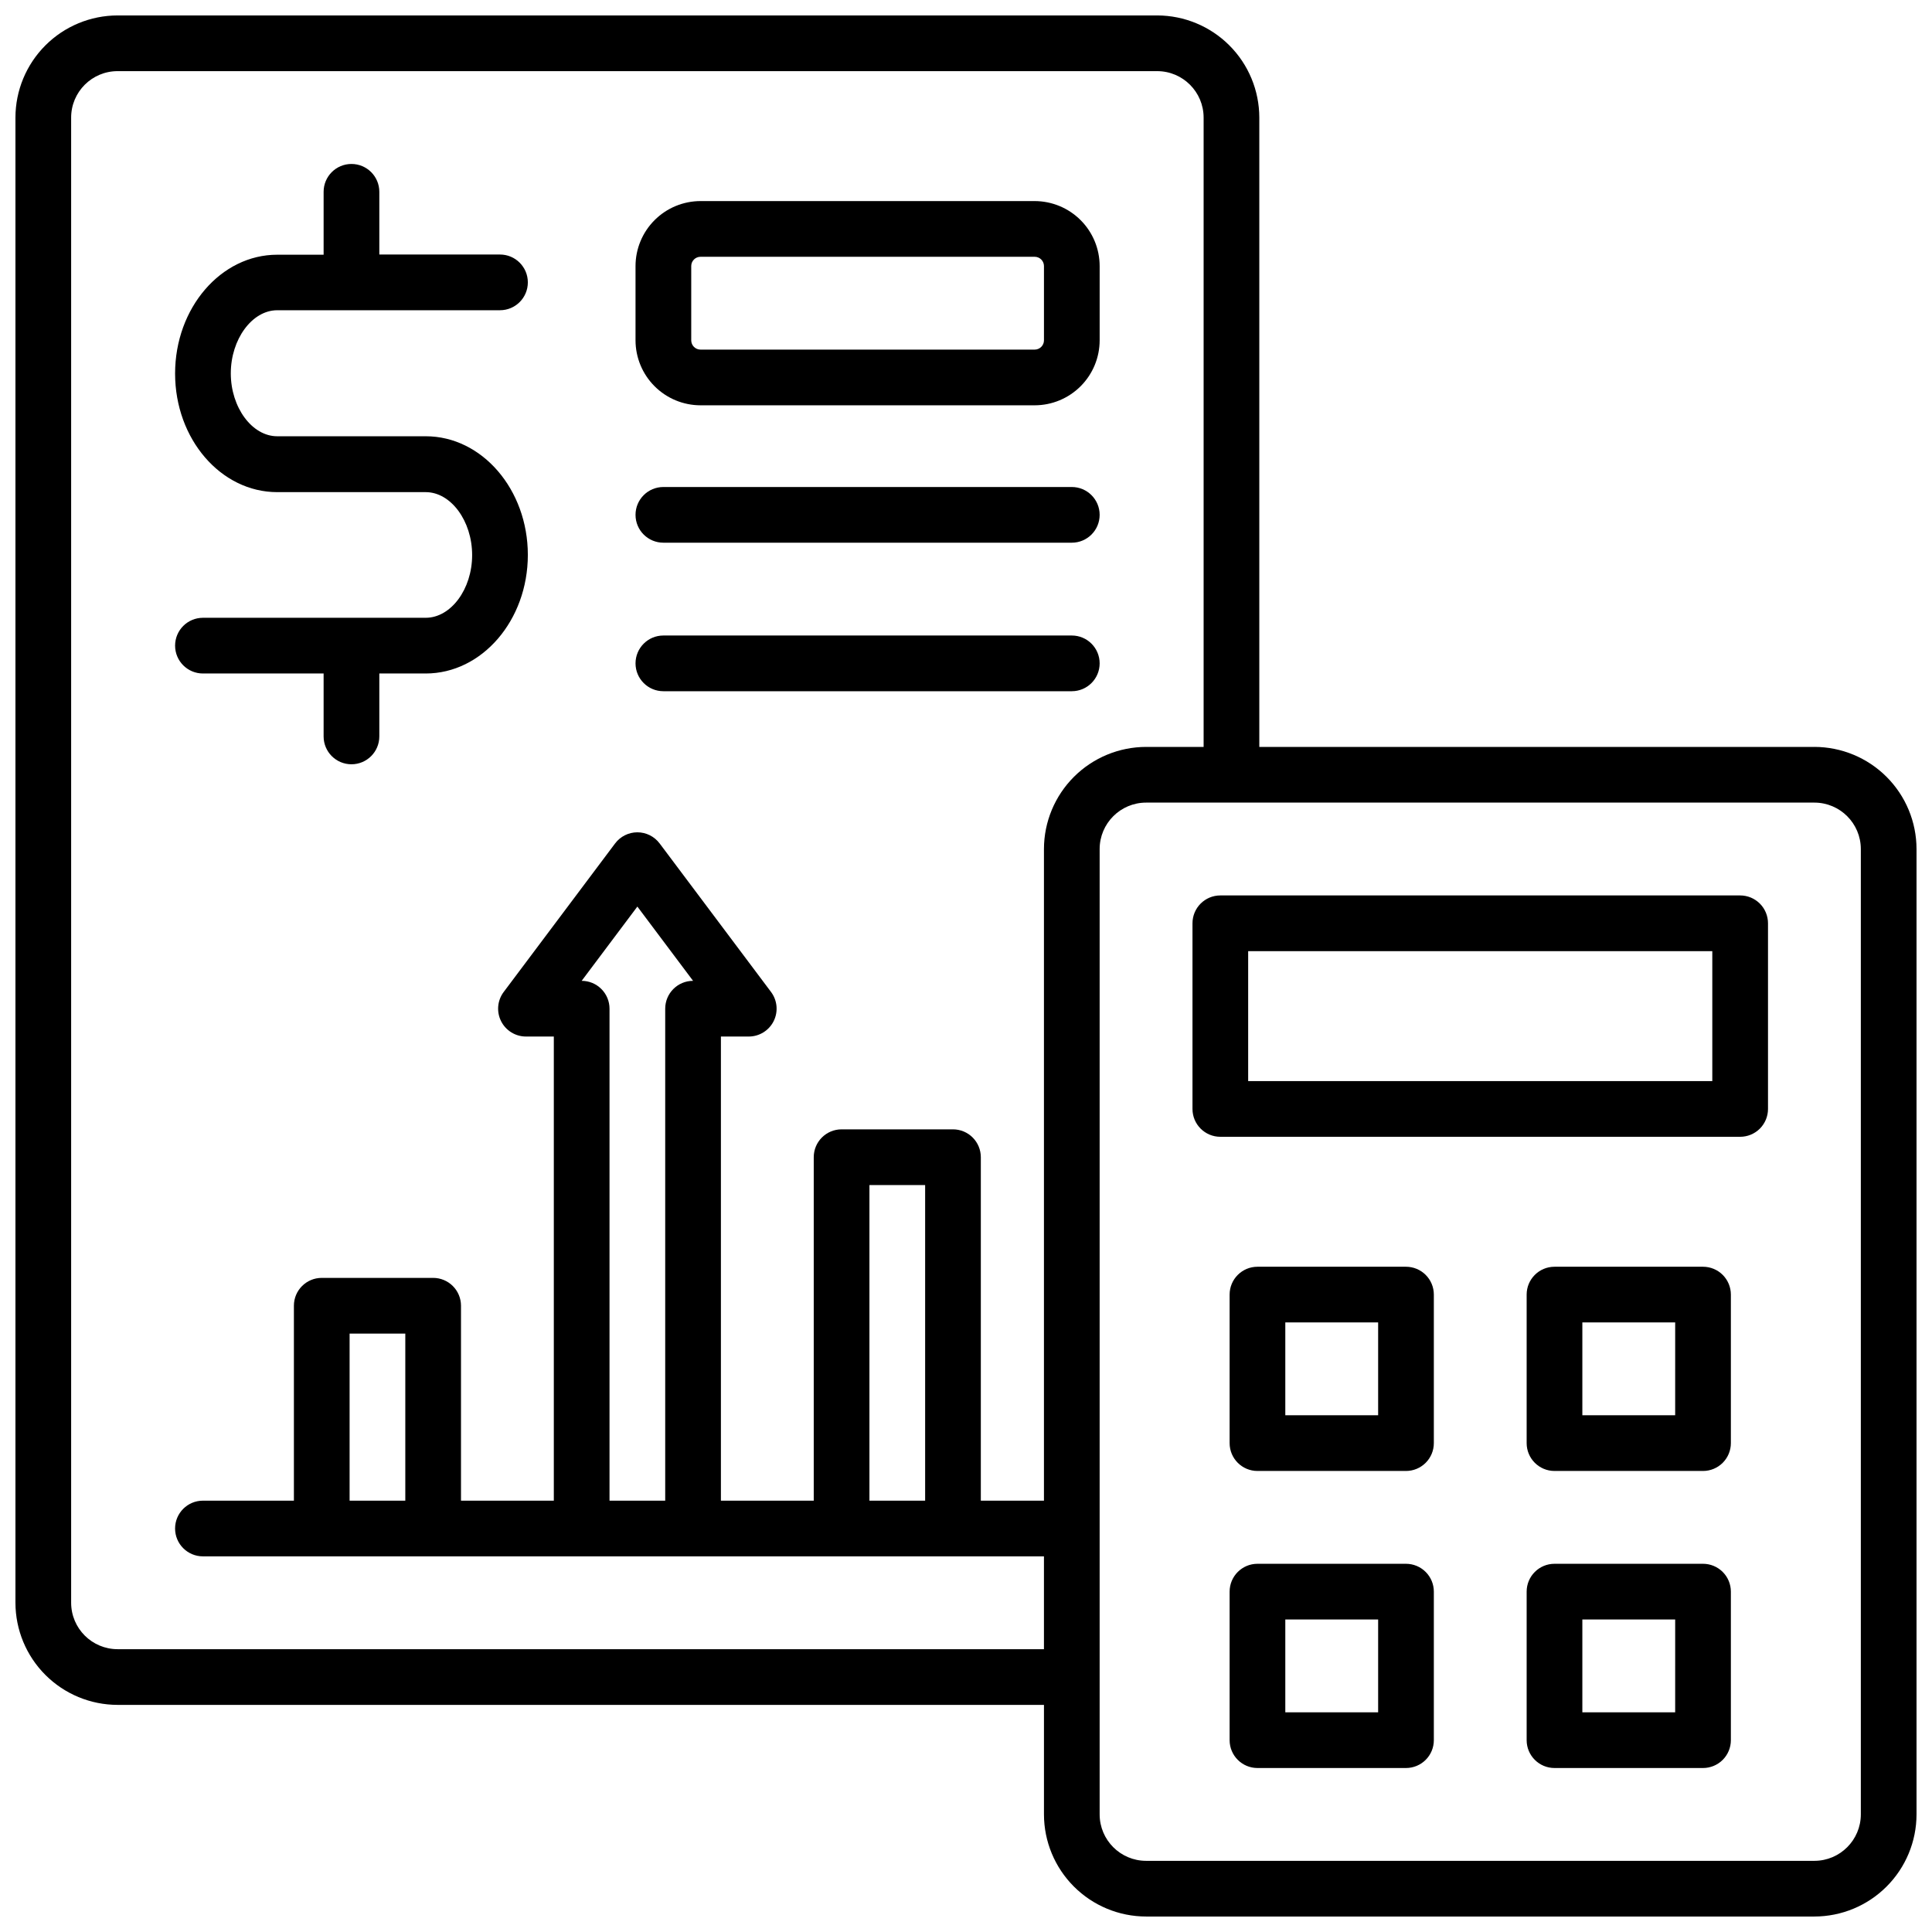
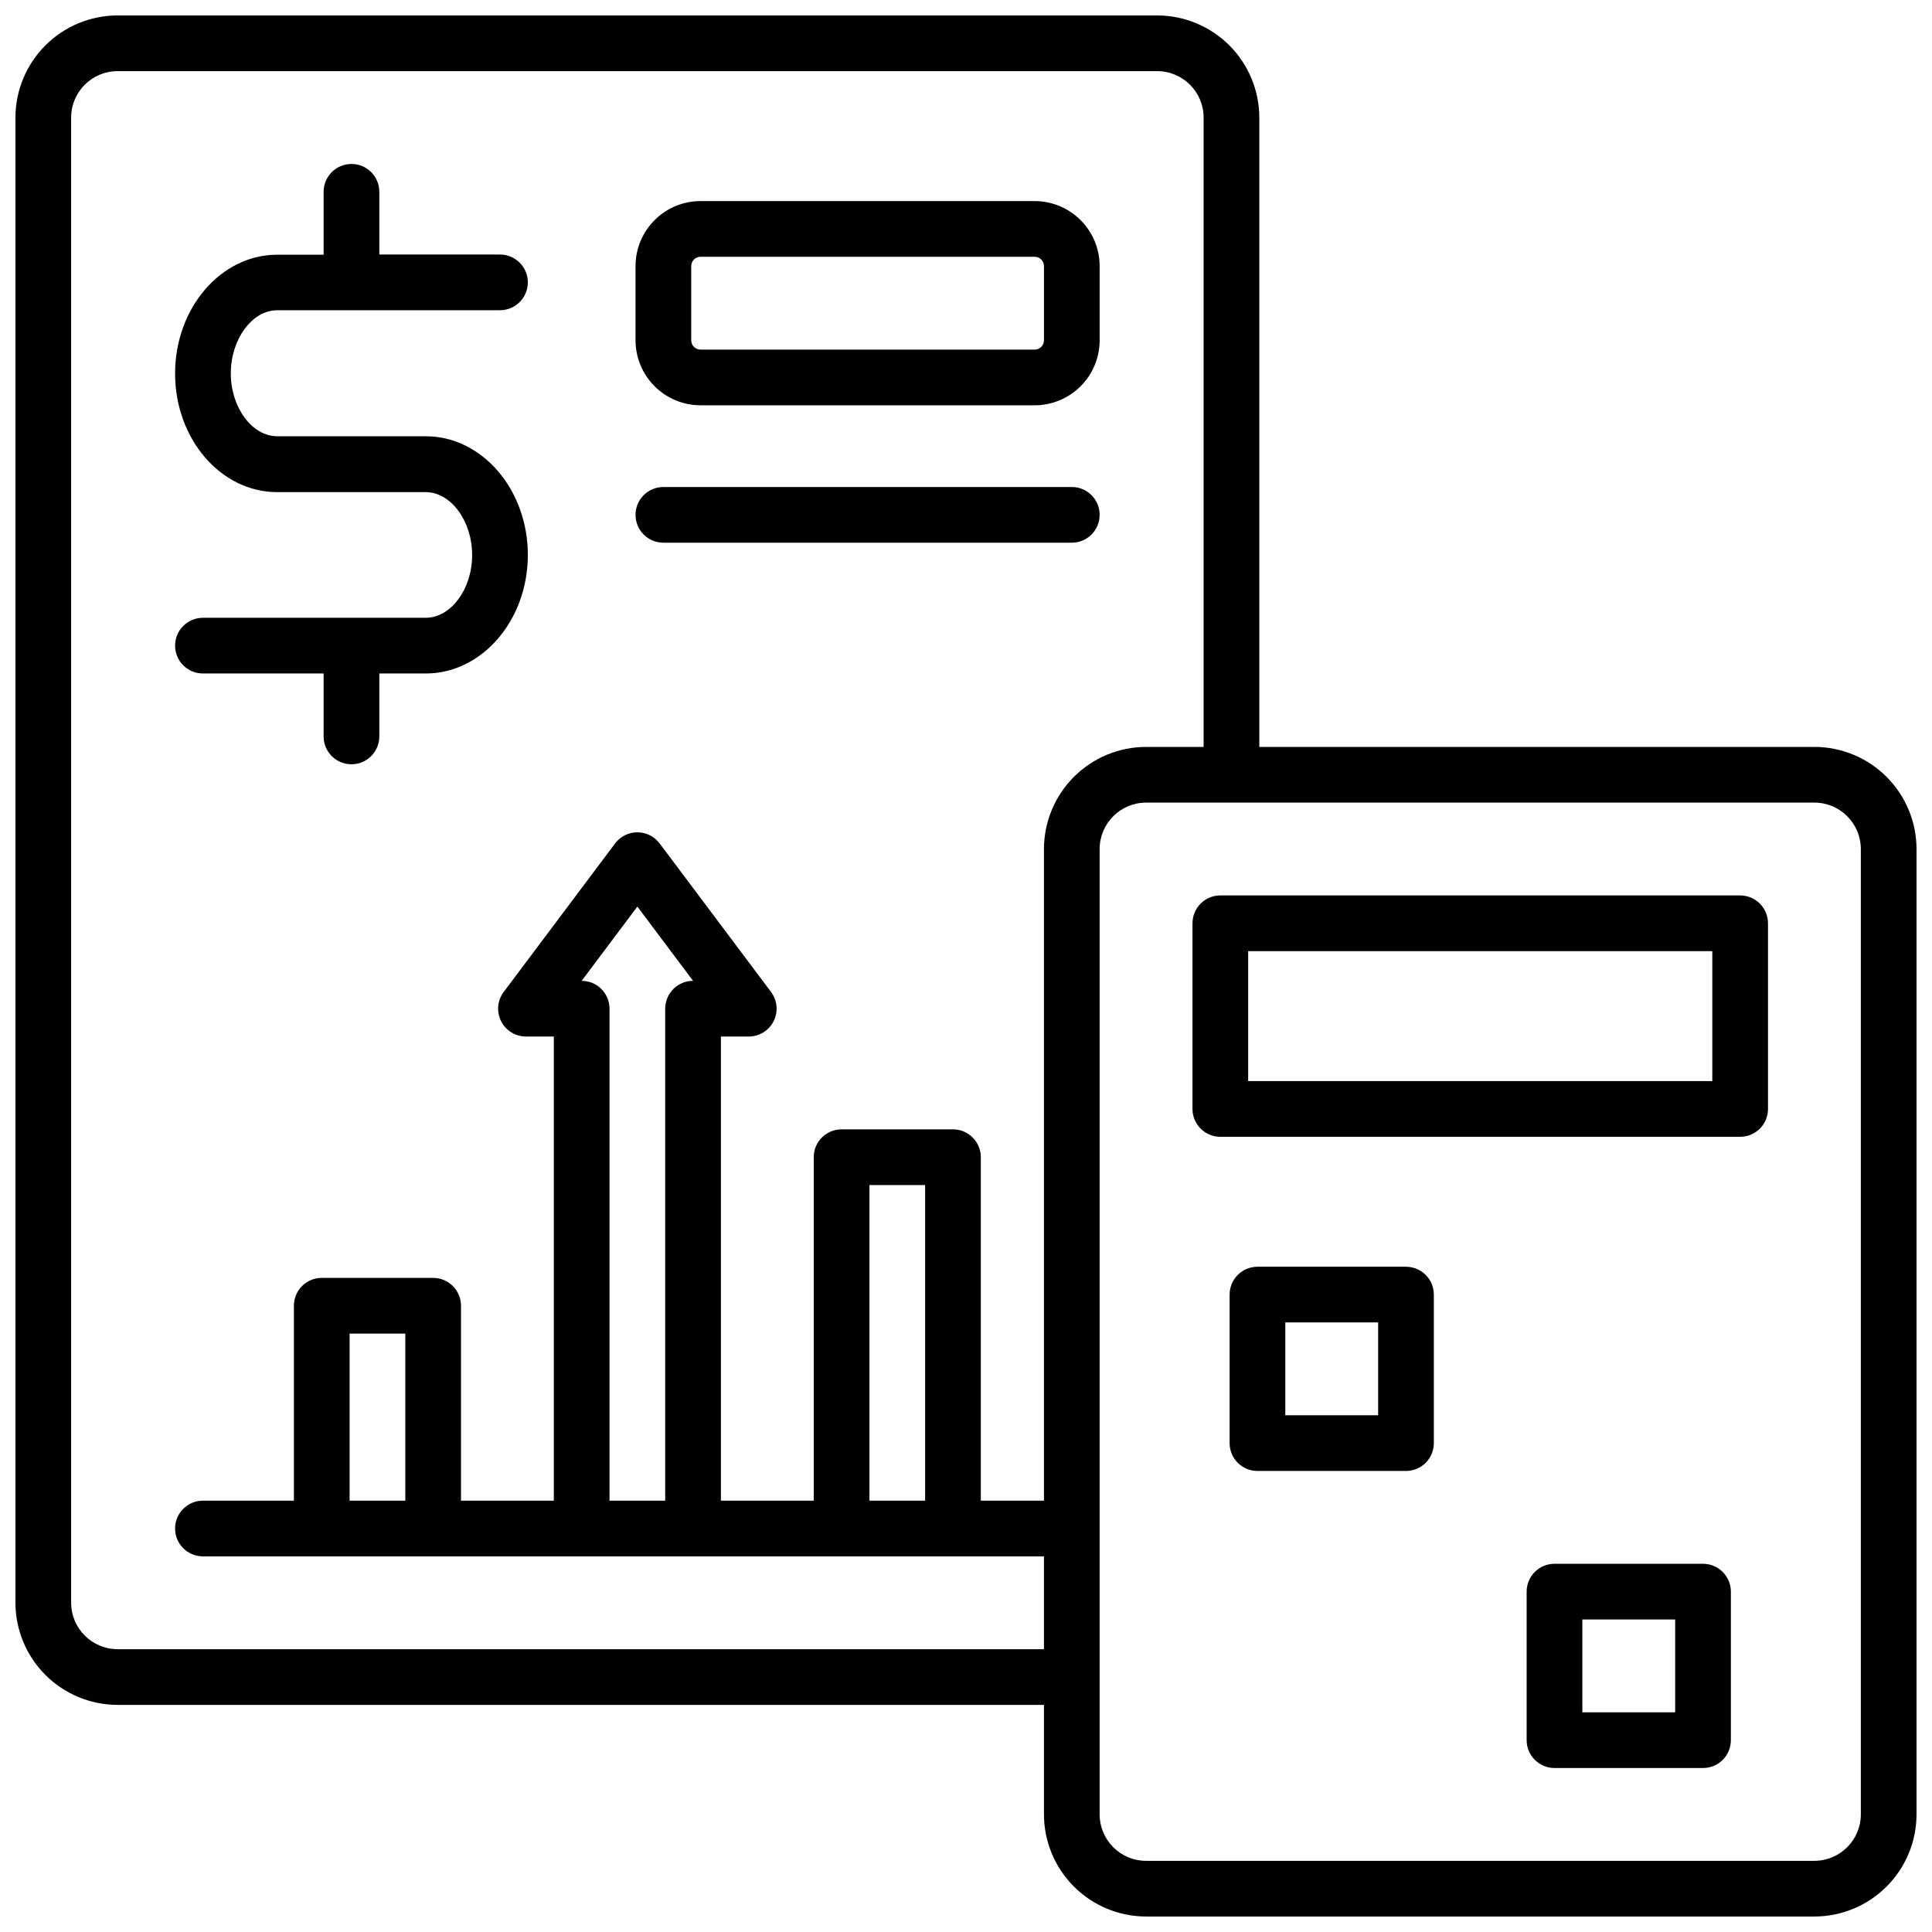
<svg xmlns="http://www.w3.org/2000/svg" width="800px" height="800px" version="1.1" viewBox="144 144 512 512">
  <defs>
    <clipPath id="a">
      <path d="m148.09 148.09h503.81v503.81h-503.81z" />
    </clipPath>
  </defs>
  <g clip-path="url(#a)">
    <path d="m624.84 341.94h-147.11v-166.79c-0.012-7.172-2.863-14.051-7.938-19.121-5.07-5.074-11.949-7.926-19.121-7.938h-275.52c-7.172 0.012-14.051 2.863-19.121 7.938-5.074 5.07-7.926 11.949-7.938 19.121v393.6c0.012 7.176 2.863 14.051 7.938 19.125 5.07 5.07 11.949 7.926 19.121 7.938h245.51v29.027c0.008 7.172 2.863 14.051 7.938 19.121 5.07 5.074 11.949 7.93 19.121 7.938h177.12c7.172-0.008 14.051-2.863 19.121-7.938 5.074-5.07 7.93-11.949 7.938-19.121v-255.84c-0.008-7.176-2.863-14.051-7.938-19.125-5.07-5.07-11.949-7.926-19.121-7.938zm-449.69 239.11c-6.789-0.012-12.289-5.512-12.297-12.301v-393.6c0.008-6.789 5.508-12.289 12.297-12.297h275.52c6.789 0.008 12.289 5.508 12.301 12.297v166.79h-15.254c-7.172 0.012-14.051 2.867-19.121 7.938-5.074 5.074-7.93 11.949-7.938 19.125v172.69h-16.73v-91.02c0-1.957-0.777-3.836-2.16-5.219-1.383-1.387-3.262-2.164-5.219-2.164h-29.52c-4.078 0-7.379 3.305-7.379 7.383v91.02h-24.602v-123h7.379c2.797 0 5.352-1.582 6.602-4.082s0.98-5.492-0.695-7.727l-29.52-39.359h-0.004c-1.391-1.859-3.578-2.953-5.902-2.953-2.324 0-4.512 1.094-5.902 2.953l-29.52 39.359h-0.004c-1.676 2.234-1.945 5.227-0.695 7.727s3.805 4.082 6.602 4.082h7.379v123h-24.598v-51.66c0-1.957-0.777-3.836-2.164-5.219-1.383-1.383-3.262-2.16-5.219-2.16h-29.52c-4.074 0-7.379 3.301-7.379 7.379v51.66h-24.109c-4.074 0-7.379 3.305-7.379 7.379 0 4.078 3.305 7.379 7.379 7.379h222.88v24.602zm214.02-39.359h-14.762v-83.641h14.762zm-91.023-137.76 14.762-19.68 14.762 19.68c-4.078 0-7.383 3.305-7.383 7.383v130.38h-14.758v-130.38c0-1.961-0.777-3.836-2.164-5.219-1.383-1.387-3.258-2.164-5.219-2.164zm-46.738 137.76h-14.762v-44.281h14.762zm385.73 83.148c-0.012 6.789-5.512 12.289-12.301 12.301h-177.12c-6.789-0.012-12.289-5.512-12.301-12.301v-255.84c0.012-6.789 5.512-12.289 12.301-12.301h177.12c6.789 0.012 12.289 5.512 12.301 12.301z" />
  </g>
  <path d="m605.16 381.3h-137.76c-4.074 0-7.379 3.305-7.379 7.383v49.199c0 4.074 3.305 7.379 7.379 7.379h137.76c1.957 0 3.832-0.777 5.219-2.16 1.383-1.383 2.16-3.262 2.16-5.219v-49.199c0-1.957-0.777-3.836-2.16-5.219-1.387-1.387-3.262-2.164-5.219-2.164zm-7.383 49.203h-123v-34.441h123z" />
  <path d="m256.82 307.72h-59.039c-4.074 0-7.379 3.305-7.379 7.379 0 4.078 3.305 7.383 7.379 7.383h31.98v16.68-0.004c0 4.078 3.305 7.383 7.379 7.383 4.078 0 7.383-3.305 7.383-7.383v-16.676h12.301c14.918 0 27.059-14.102 27.059-31.43s-12.145-31.438-27.059-31.438h-39.359c-6.672 0-12.301-7.637-12.301-16.668s5.629-16.727 12.301-16.727h59.039v-0.004c4.074 0 7.379-3.305 7.379-7.383 0-4.074-3.305-7.379-7.379-7.379h-31.98v-16.621c0-4.074-3.305-7.379-7.383-7.379-4.074 0-7.379 3.305-7.379 7.379v16.672h-12.301c-14.918 0-27.059 14.102-27.059 31.488 0 17.387 12.145 31.43 27.059 31.43h39.359c6.672 0 12.301 7.637 12.301 16.68 0 9.039-5.629 16.617-12.301 16.617z" />
  <path d="m329.64 251.41h88.562c4.566-0.004 8.941-1.82 12.172-5.051 3.227-3.227 5.043-7.606 5.047-12.168v-19.68c-0.004-4.566-1.82-8.945-5.047-12.172-3.231-3.231-7.606-5.043-12.172-5.051h-88.562c-4.562 0.008-8.941 1.82-12.168 5.051-3.231 3.227-5.047 7.606-5.051 12.172v19.68c0.004 4.562 1.82 8.941 5.051 12.168 3.227 3.231 7.606 5.047 12.168 5.051zm-2.457-36.898c0-1.359 1.102-2.461 2.457-2.461h88.562c0.652 0 1.277 0.258 1.738 0.719 0.461 0.461 0.723 1.09 0.723 1.742v19.68c0 0.652-0.262 1.277-0.723 1.738-0.461 0.461-1.086 0.719-1.738 0.719h-88.562c-1.355 0-2.457-1.102-2.457-2.457z" />
  <path d="m319.8 287.82h108.24c4.074 0 7.379-3.301 7.379-7.379 0-4.074-3.305-7.379-7.379-7.379h-108.24c-4.074 0-7.379 3.305-7.379 7.379 0 4.078 3.305 7.379 7.379 7.379z" />
-   <path d="m319.8 327.18h108.24c4.074 0 7.379-3.305 7.379-7.383 0-4.074-3.305-7.379-7.379-7.379h-108.24c-4.074 0-7.379 3.305-7.379 7.379 0 4.078 3.305 7.383 7.379 7.383z" />
  <path d="m516.6 479.7h-39.359c-4.074 0-7.379 3.305-7.379 7.379v39.359c0 4.078 3.305 7.383 7.379 7.383h39.359c1.957 0 3.836-0.777 5.219-2.164 1.387-1.383 2.164-3.262 2.164-5.219v-39.359c0-1.957-0.777-3.832-2.164-5.219-1.383-1.383-3.262-2.16-5.219-2.16zm-7.379 39.359h-24.602v-24.602h24.602z" />
-   <path d="m595.32 479.7h-39.359c-4.078 0-7.383 3.305-7.383 7.379v39.359c0 4.078 3.305 7.383 7.383 7.383h39.359c1.957 0 3.832-0.777 5.219-2.164 1.383-1.383 2.16-3.262 2.16-5.219v-39.359c0-1.957-0.777-3.832-2.16-5.219-1.387-1.383-3.262-2.16-5.219-2.16zm-7.383 39.359h-24.598v-24.602h24.602z" />
-   <path d="m516.6 558.42h-39.359c-4.074 0-7.379 3.305-7.379 7.383v39.359c0 4.074 3.305 7.379 7.379 7.379h39.359c1.957 0 3.836-0.777 5.219-2.16 1.387-1.387 2.164-3.262 2.164-5.219v-39.359c0-1.957-0.777-3.836-2.164-5.219-1.383-1.387-3.262-2.164-5.219-2.164zm-7.379 39.359h-24.602v-24.598h24.602z" />
  <path d="m595.32 558.42h-39.359c-4.078 0-7.383 3.305-7.383 7.383v39.359c0 4.074 3.305 7.379 7.383 7.379h39.359c1.957 0 3.832-0.777 5.219-2.16 1.383-1.387 2.16-3.262 2.16-5.219v-39.359c0-1.957-0.777-3.836-2.16-5.219-1.387-1.387-3.262-2.164-5.219-2.164zm-7.383 39.359h-24.598v-24.598h24.602z" />
</svg>